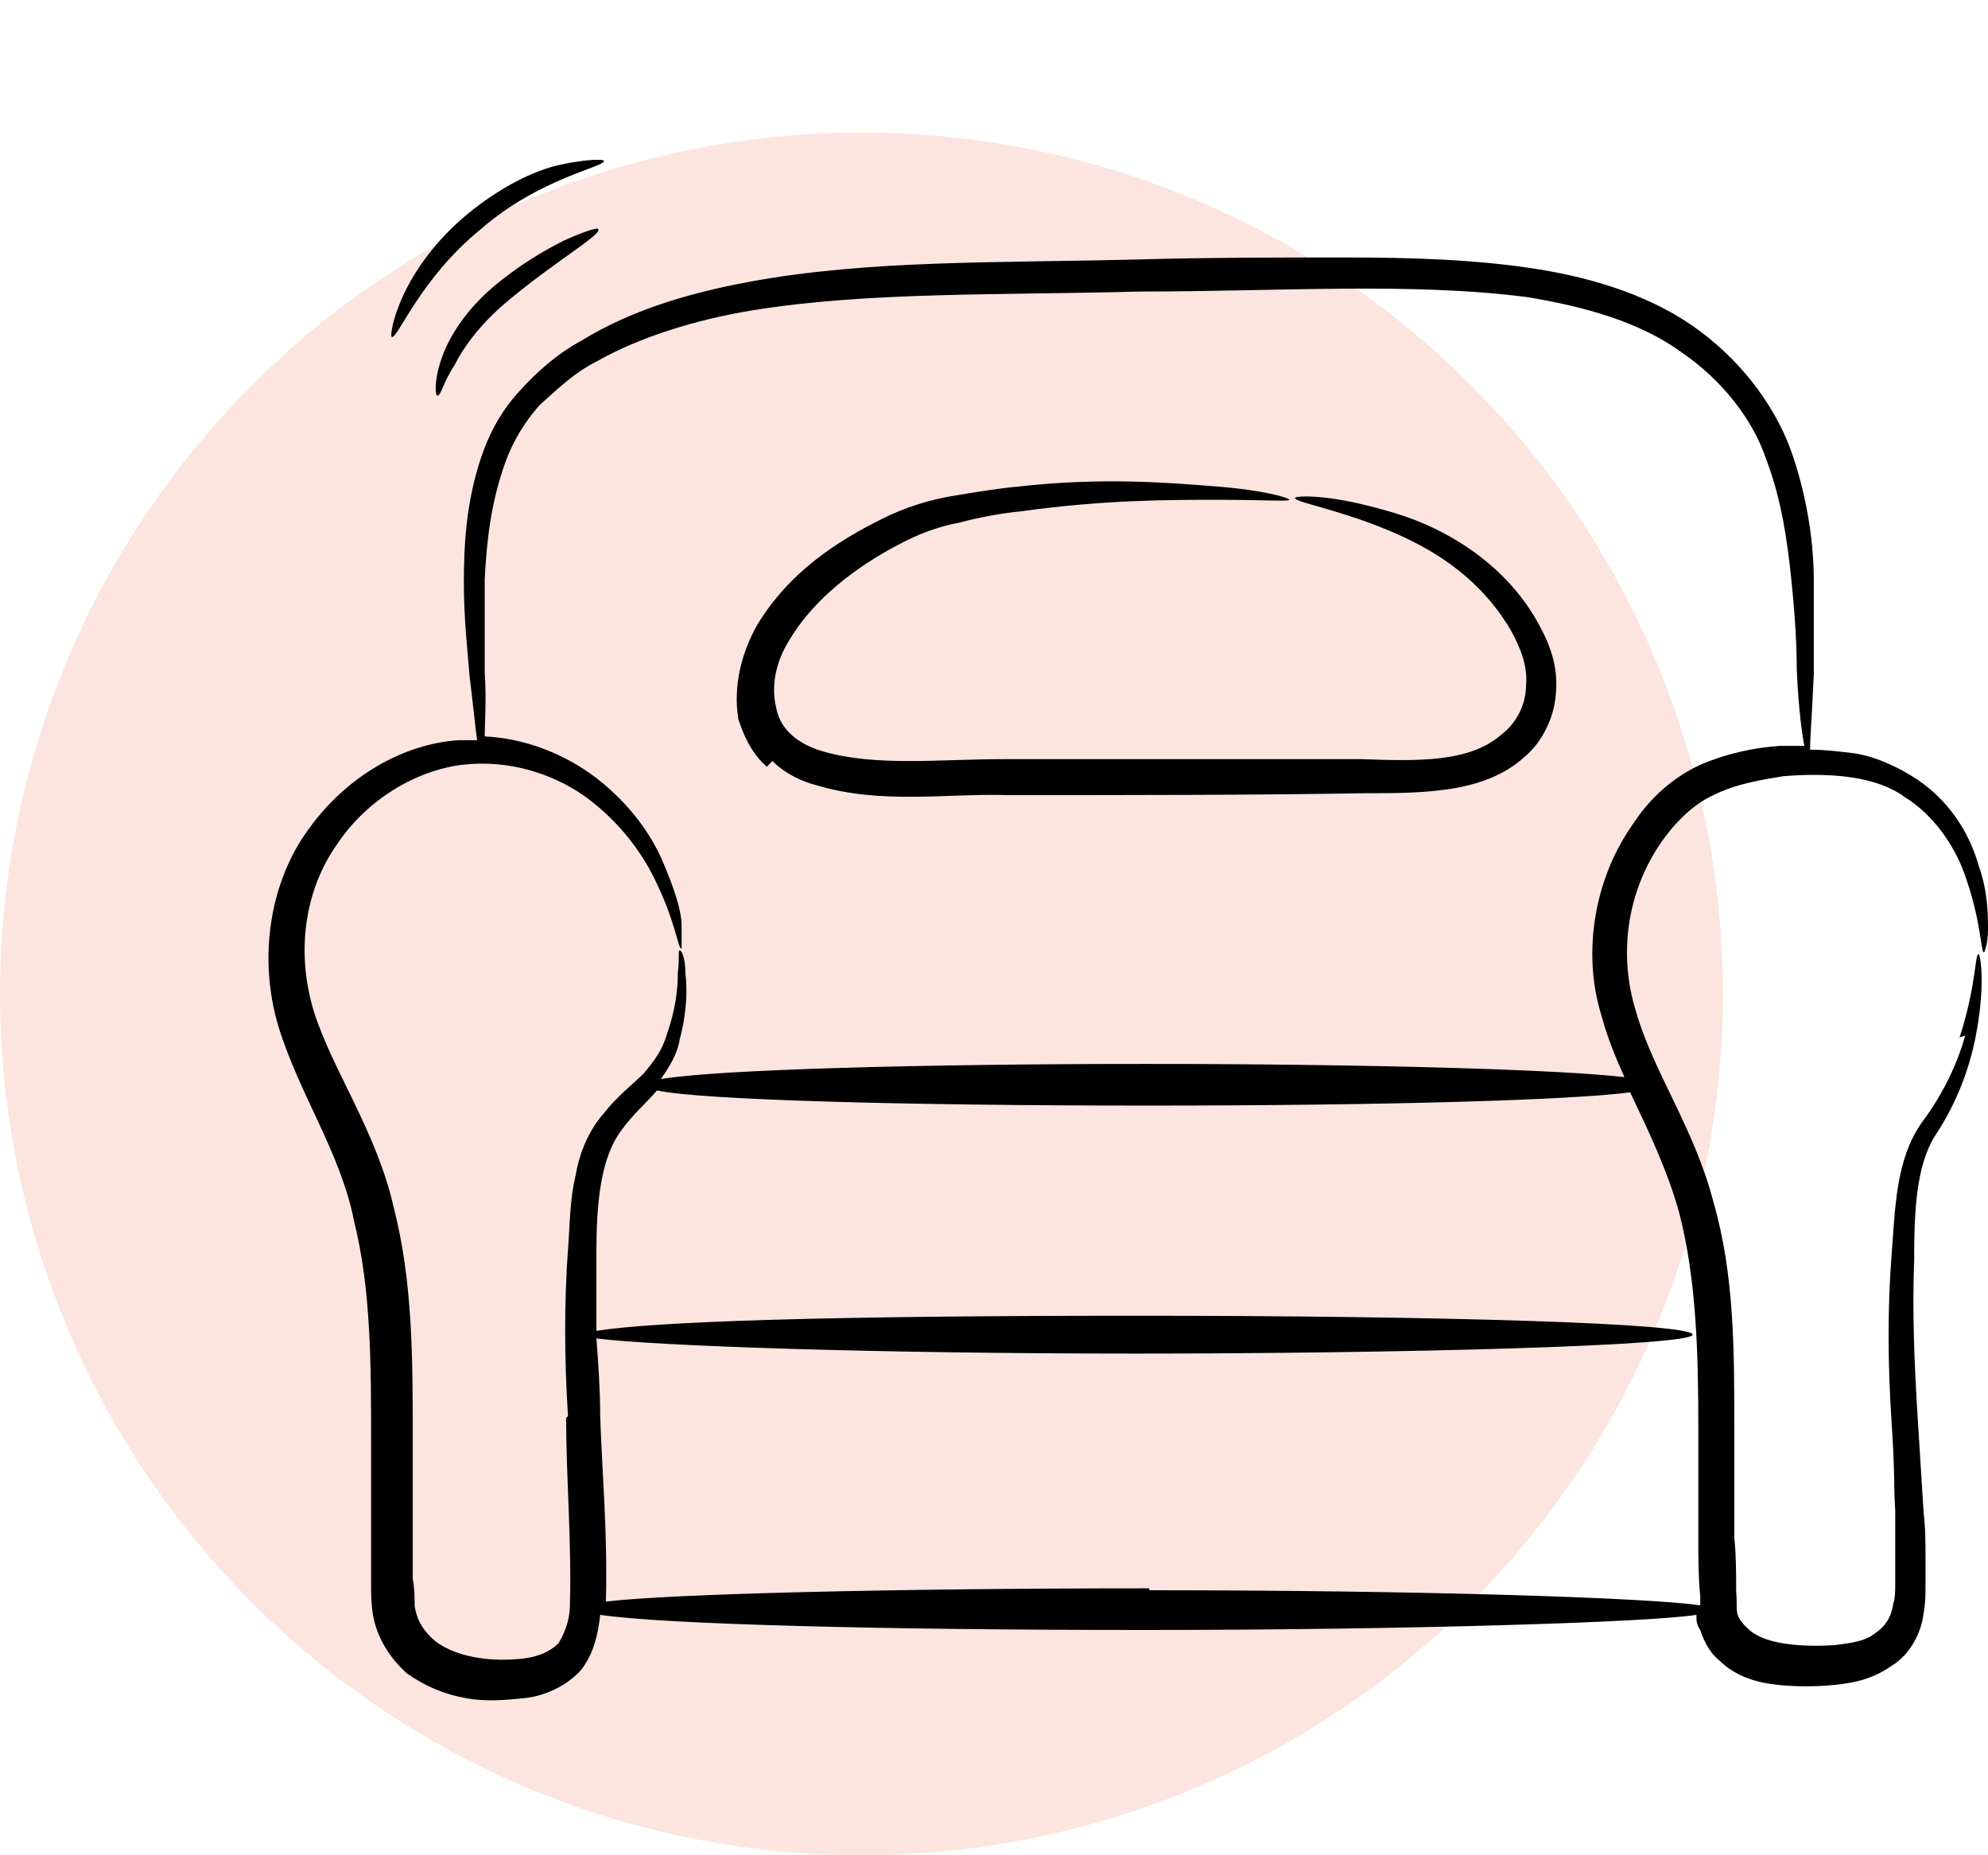
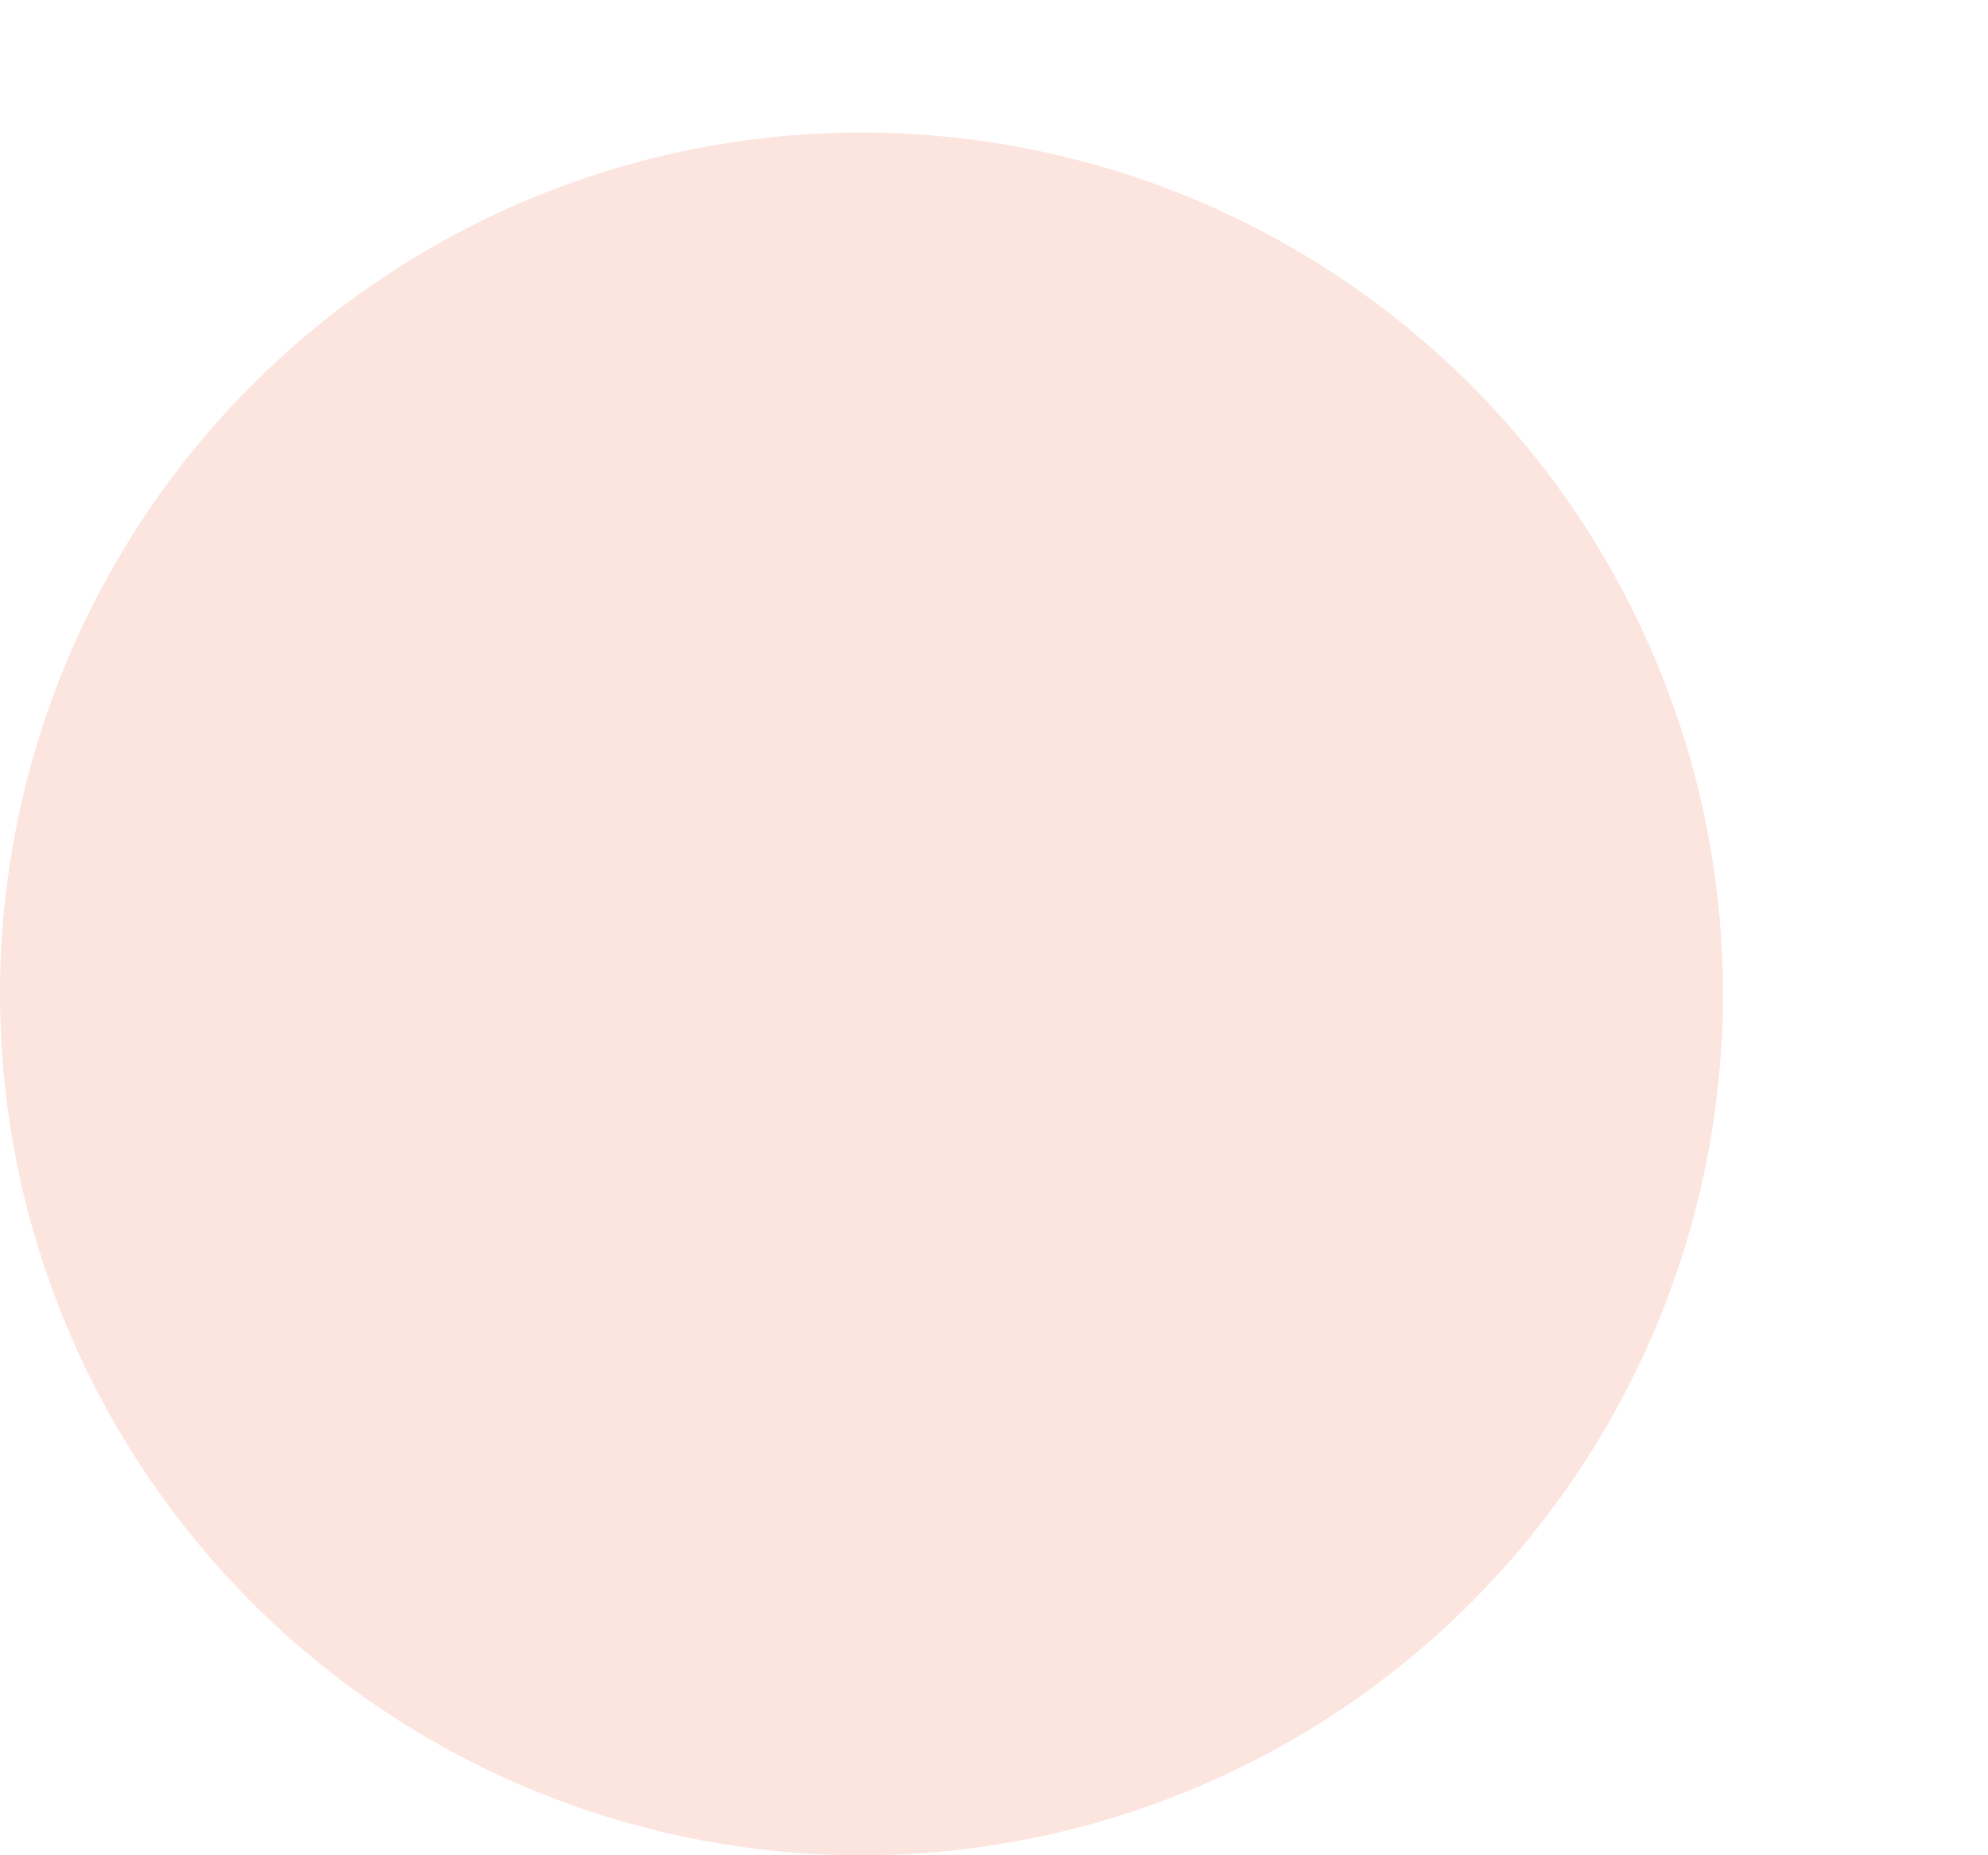
<svg xmlns="http://www.w3.org/2000/svg" version="1.1" viewBox="0 0 105 98">
  <defs>
    <style>
      .cls-1 {
        fill: #fce5df;
        isolation: isolate;
      }
    </style>
  </defs>
  <g>
    <g id="Calque_1">
      <circle class="cls-1" cx="45.5" cy="52.5" r="45.5" />
      <g>
-         <path d="M25.4,12.1c3.1-2.7,6.6-3.3,6.5-3.6,0-.1-.9-.1-2.3.2s-3.2,1.2-4.9,2.6c-1.7,1.4-2.8,3-3.4,4.3-.6,1.3-.7,2.2-.6,2.2.3.1,1.5-3.1,4.7-5.7ZM26,15.2c-1.4,1.2-2.3,2.6-2.7,3.8s-.3,1.9-.2,1.9c.2,0,.3-.7.9-1.6.5-1,1.4-2.2,2.7-3.3,2.6-2.2,5.1-3.6,4.9-3.9,0-.1-.7.1-1.8.6-1,.5-2.4,1.3-3.8,2.5ZM103.8,54.7c-.4,1.4-1.1,3-2.3,4.6-1.4,2-1.4,4.6-1.6,7.1-.2,2.6-.2,5.6,0,8.6s.1,3.1.2,4.8v2.5s0,1.3,0,1.3c0,.4,0,.8-.1,1.1-.1.7-.4,1.2-1,1.6-.5.4-1.3.5-2.1.6-1.6.1-3.6,0-4.5-.8s-.6-1-.7-2c0-.9,0-1.9-.1-2.9,0-1.9,0-3.9,0-5.9,0-4,0-8-1.1-11.8-1-3.9-3.2-6.9-4.1-10.1-.9-2.9-.5-6.1,1.2-8.7.8-1.2,1.8-2.2,2.9-2.7,1.2-.6,2.5-.8,3.7-1,2.5-.2,4.9,0,6.4,1.1,1.6,1,2.6,2.6,3.1,3.9,1,2.7.9,4.4,1.1,4.3,0,0,.2-.4.2-1.2s0-2-.5-3.4c-.4-1.4-1.3-3.2-3.2-4.5-.9-.6-2.1-1.2-3.3-1.4-.8-.1-1.6-.2-2.4-.2,0-.5.1-1.8.2-4,0-1.4,0-3,0-4.9,0-1.9-.3-4.2-1.1-6.6-.8-2.4-2.5-4.8-4.9-6.6-2.4-1.8-5.5-2.8-8.7-3.3-3.2-.5-6.6-.6-10.1-.6-3.5,0-7.1,0-10.7.1-7.4.2-14.4,0-20.8,1.2-3.2.6-6.2,1.5-8.8,3.1-1.3.7-2.4,1.7-3.3,2.7-1,1.1-1.6,2.3-2,3.5-.8,2.4-.9,4.7-.9,6.6,0,1.9.2,3.6.3,4.9.2,1.6.3,2.7.4,3.4-.3,0-.6,0-1,0-2.9.2-5.9,1.9-7.9,4.7-2,2.7-2.7,6.7-1.6,10.4,1.1,3.6,3.3,6.7,4,10.3.9,3.6.9,7.6.9,11.6,0,2,0,4.1,0,6.1,0,.5,0,1,0,1.5s0,1,.1,1.6c.2,1.2.9,2.3,1.8,3.1,1,.7,2,1.1,3.1,1.3,1.1.2,2.1.1,3.1,0,1-.1,2.2-.6,3-1.5.7-.9.9-2,1-2.9,3.3.5,14.9.8,28.7.8s26.7-.4,29.2-.8c0,.3,0,.5.2.8.2.6.5,1.2,1,1.6.9.9,2.1,1.2,3.1,1.3,1,.1,2,.1,3,0,1-.1,2-.3,3-1,1-.6,1.6-1.8,1.7-2.8.1-.5.1-1,.1-1.5,0-.4,0-.9,0-1.3,0-.8,0-1.7-.1-2.5-.1-1.6-.2-3.2-.3-4.8-.2-3.1-.3-5.9-.2-8.5,0-2.6.1-5,1.1-6.6,1.2-1.8,1.8-3.6,2.1-5,.6-2.9.3-4.6.2-4.6-.2,0-.1,1.6-1,4.4h0ZM29.9,74.9c0,3.1.3,6.6.2,9.9,0,.8-.3,1.5-.6,2-.4.4-1,.7-1.8.8-1.6.2-3.5,0-4.7-.9-.6-.5-1-1.1-1.1-1.9,0-.4,0-.9-.1-1.4,0-.5,0-1,0-1.5,0-2,0-4,0-6,0-4.1,0-8.2-1-12.1-.9-4-3.2-7.2-4.2-10.3-1-3.2-.5-6.5,1.2-8.9,1.6-2.4,4.2-3.9,6.6-4.2,2.5-.3,4.8.5,6.4,1.6,1.4,1,2.6,2.3,3.5,3.9,1.4,2.6,1.5,4.3,1.7,4.2,0,0,0-.4,0-1.2s-.4-2-1-3.4-1.7-3-3.5-4.4c-1.7-1.3-3.8-2.1-5.9-2.2,0-.7.1-1.9,0-3.4,0-1.3,0-3,0-4.9.1-1.9.3-4,1.1-6.2.4-1.1,1-2.1,1.8-3,.9-.8,1.8-1.7,3-2.3,2.3-1.3,5.2-2.2,8.2-2.7,6.1-1,13.2-.8,20.5-1,7.3,0,14.4-.5,20.5.3,3,.5,5.9,1.3,8.1,2.9,2.2,1.5,3.8,3.6,4.5,5.7.8,2.1,1.1,4.3,1.3,6.2.2,1.9.3,3.5.3,4.9.1,2.2.3,3.5.4,4-.4,0-.9,0-1.3,0-1.4.1-2.8.4-4.2,1-1.5.7-2.7,1.8-3.6,3.2-1.9,2.7-2.7,6.6-1.6,10.1.3,1.1.7,2.1,1.2,3.2-3.3-.4-13.4-.7-25.3-.7s-22.7.3-25.6.8c.5-.7.9-1.4,1-2.1.4-1.5.4-2.7.3-3.5,0-.8-.2-1.2-.3-1.2s0,.4-.1,1.2c0,.8-.1,1.9-.6,3.3-.2.7-.6,1.3-1.2,2-.6.6-1.4,1.2-2.1,2.1-.8.9-1.3,2.1-1.5,3.3-.3,1.2-.3,2.6-.4,3.9-.2,2.7-.2,5.7,0,8.8h0ZM60.7,83.9c-13.8,0-25.4.3-28.7.7.1-3.6-.2-6.8-.3-9.8,0-1.4-.1-2.8-.2-4.1,3.2.4,14.7.8,28.5.8s29.4-.4,29.4-1-13.2-1-29.4-1-25.4.3-28.5.8c0-1.4,0-2.8,0-4.1,0-2.6.2-5.1,1.4-6.6.5-.7,1.2-1.3,1.8-2,2.3.5,13,.8,25.9.8s22.5-.3,25.5-.7c1,2.1,2,4.2,2.6,6.4.9,3.5,1,7.4,1,11.3,0,2,0,4,0,5.9,0,1,0,2,.1,3,0,.2,0,.3,0,.5-2.6-.4-14.7-.8-29.1-.8h0Z" />
-         <path d="M40.8,40.2c.7.7,1.6,1.1,2.4,1.3,3.4,1,6.8.4,10,.5,6.7,0,13.1,0,18.9-.1,1.5,0,2.9,0,4.3-.2,1.5-.2,3-.7,4.1-1.7.6-.5,1-1.1,1.3-1.8.3-.7.4-1.4.4-2.1,0-1.4-.6-2.6-1.2-3.6-1.1-1.8-2.7-3.2-4.5-4.2-1.6-.9-3.1-1.3-4.3-1.6-2.4-.6-3.8-.5-3.8-.4,0,.2,1.3.4,3.6,1.2,2.2.8,5.7,2.2,7.8,5.8.5.9.9,1.9.8,2.9,0,1-.5,2-1.3,2.6-1.7,1.5-4.5,1.4-7.4,1.3-5.8,0-12.2,0-18.9,0-3.4,0-6.7.4-9.5-.4-1.4-.4-2.3-1.2-2.5-2.3-.3-1.2,0-2.5.7-3.6,1.3-2.2,3.6-3.9,5.7-5,1.1-.6,2.2-1,3.3-1.2,1.1-.3,2.3-.5,3.3-.6,4.3-.6,7.8-.6,10.3-.6,2.4,0,3.8.1,3.8,0,0-.1-1.3-.5-3.8-.7s-6.1-.5-10.5,0c-1.1.1-2.3.3-3.5.5-1.2.2-2.5.6-3.7,1.2-2.4,1.2-4.9,2.8-6.6,5.6-.8,1.4-1.3,3.2-1,5,.3.9.7,1.8,1.5,2.5h0Z" />
-       </g>
+         </g>
    </g>
  </g>
</svg>